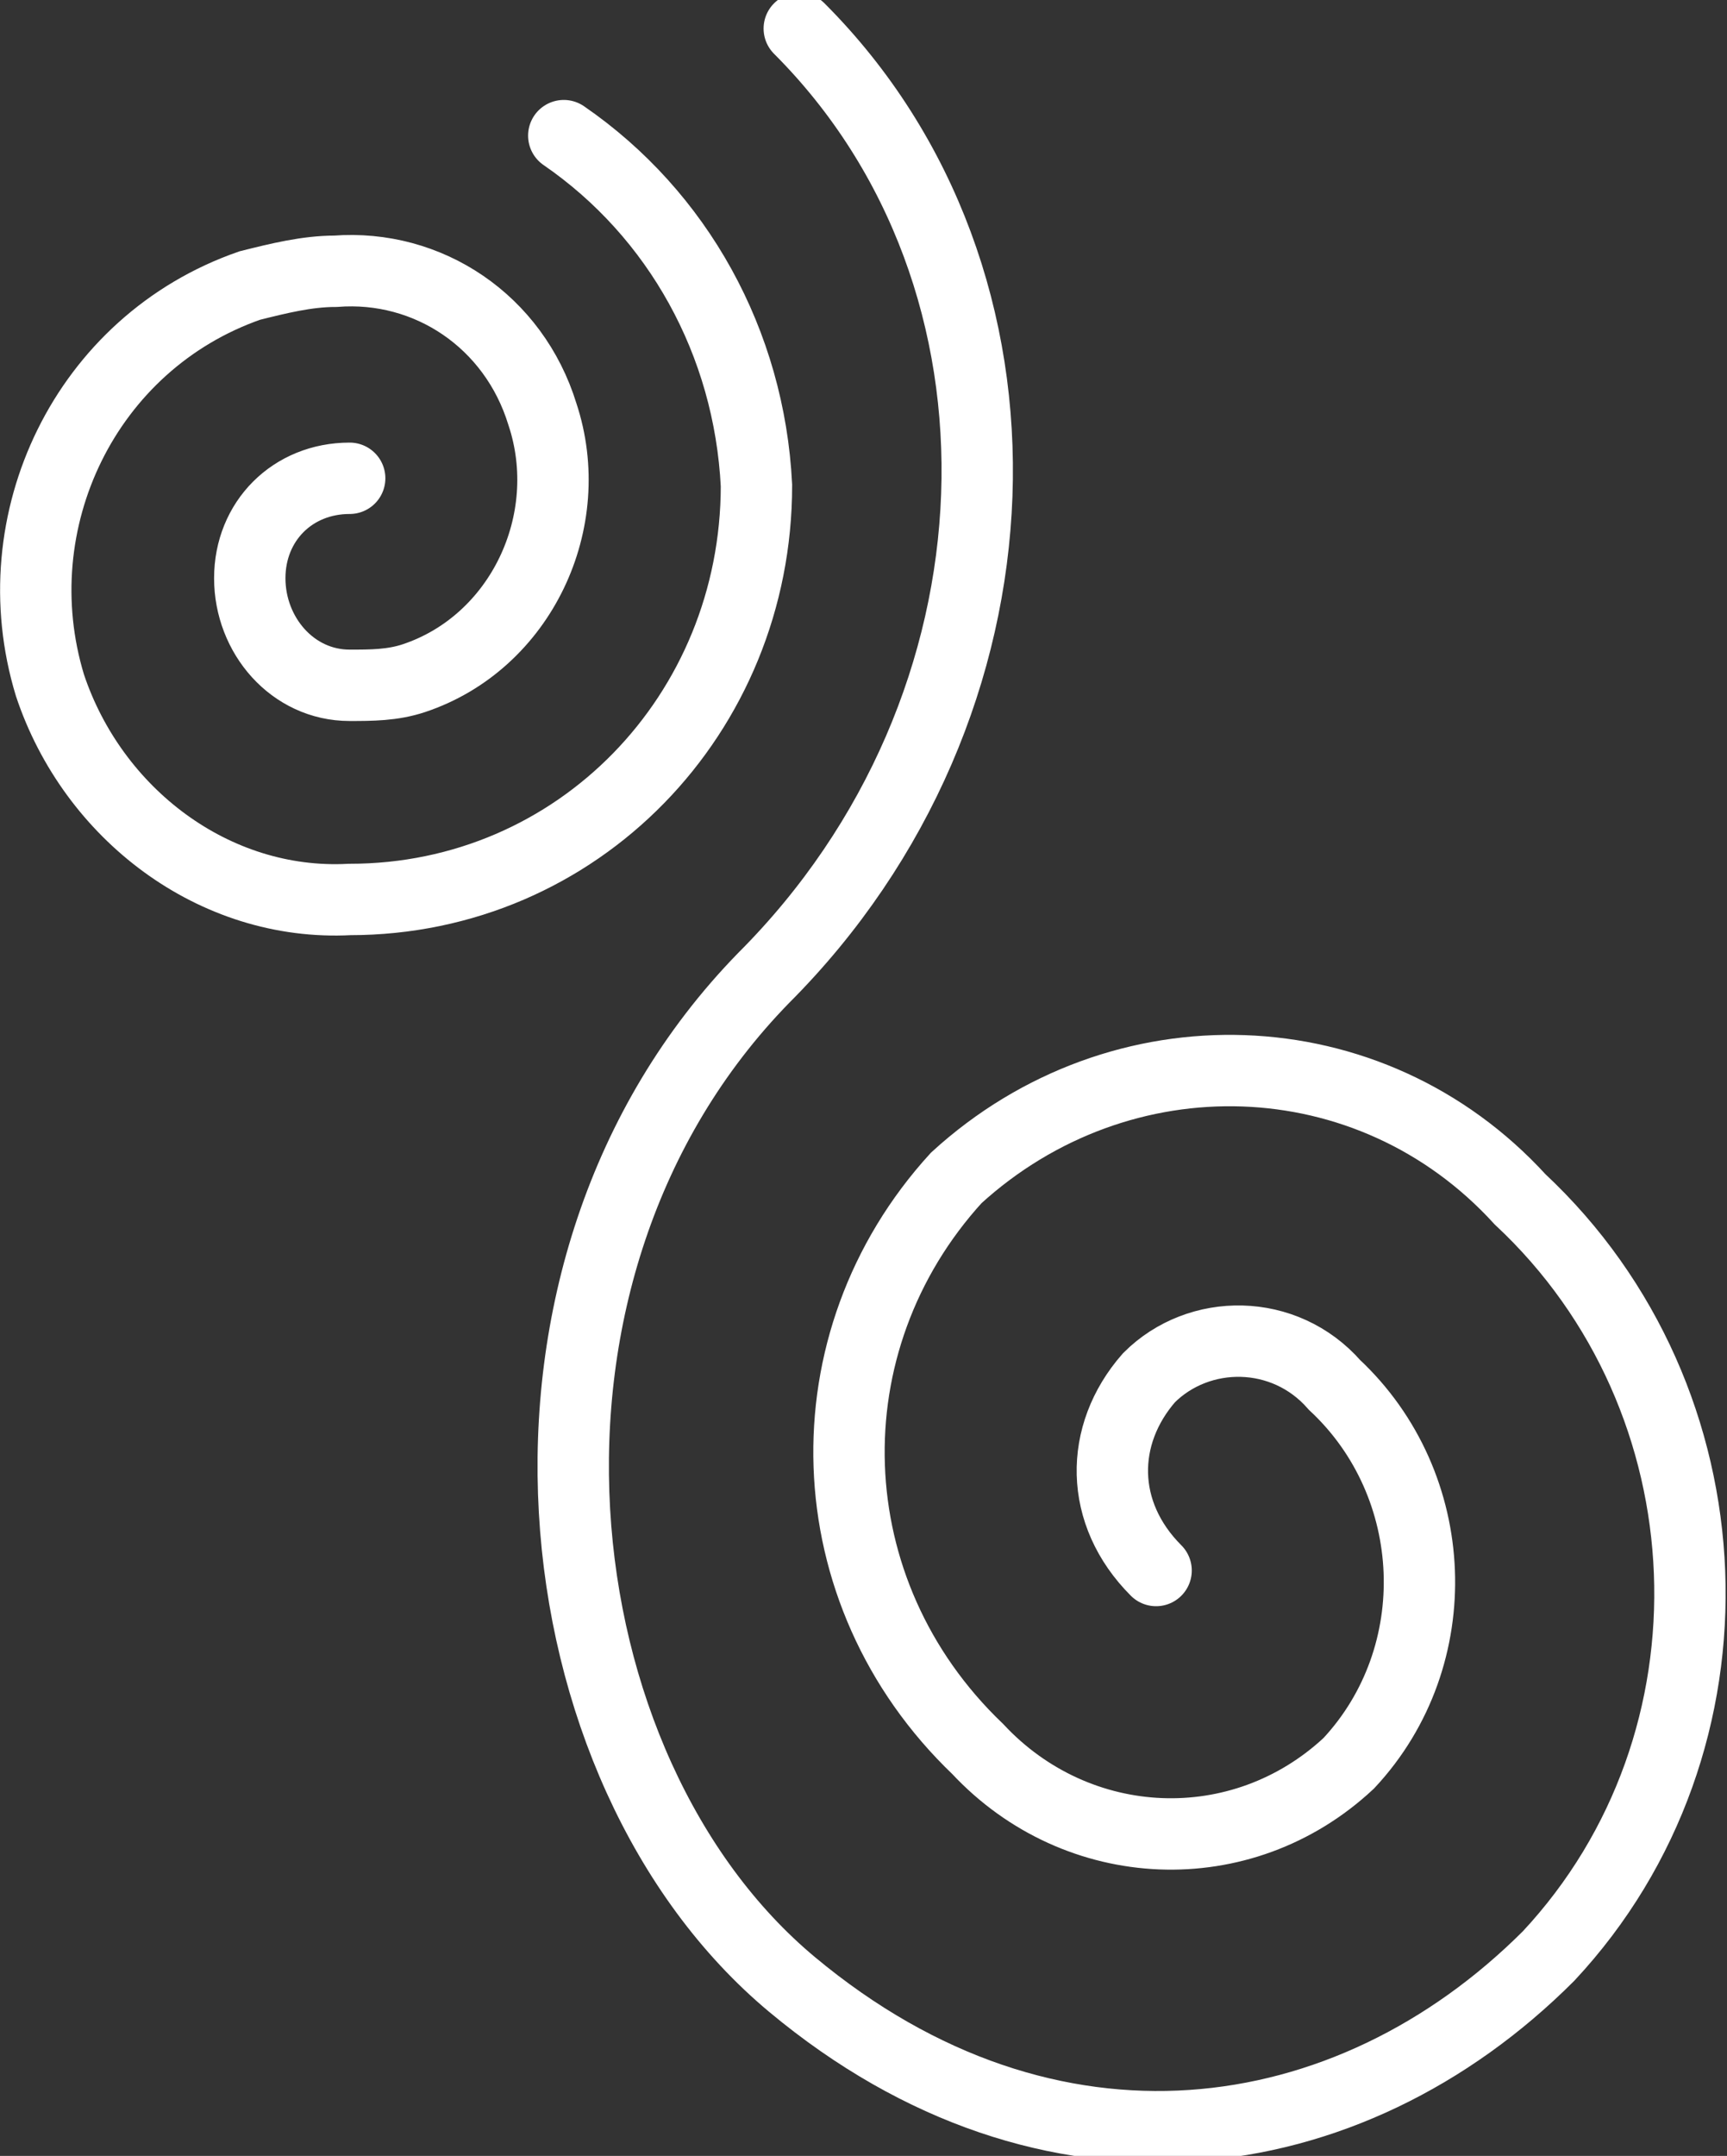
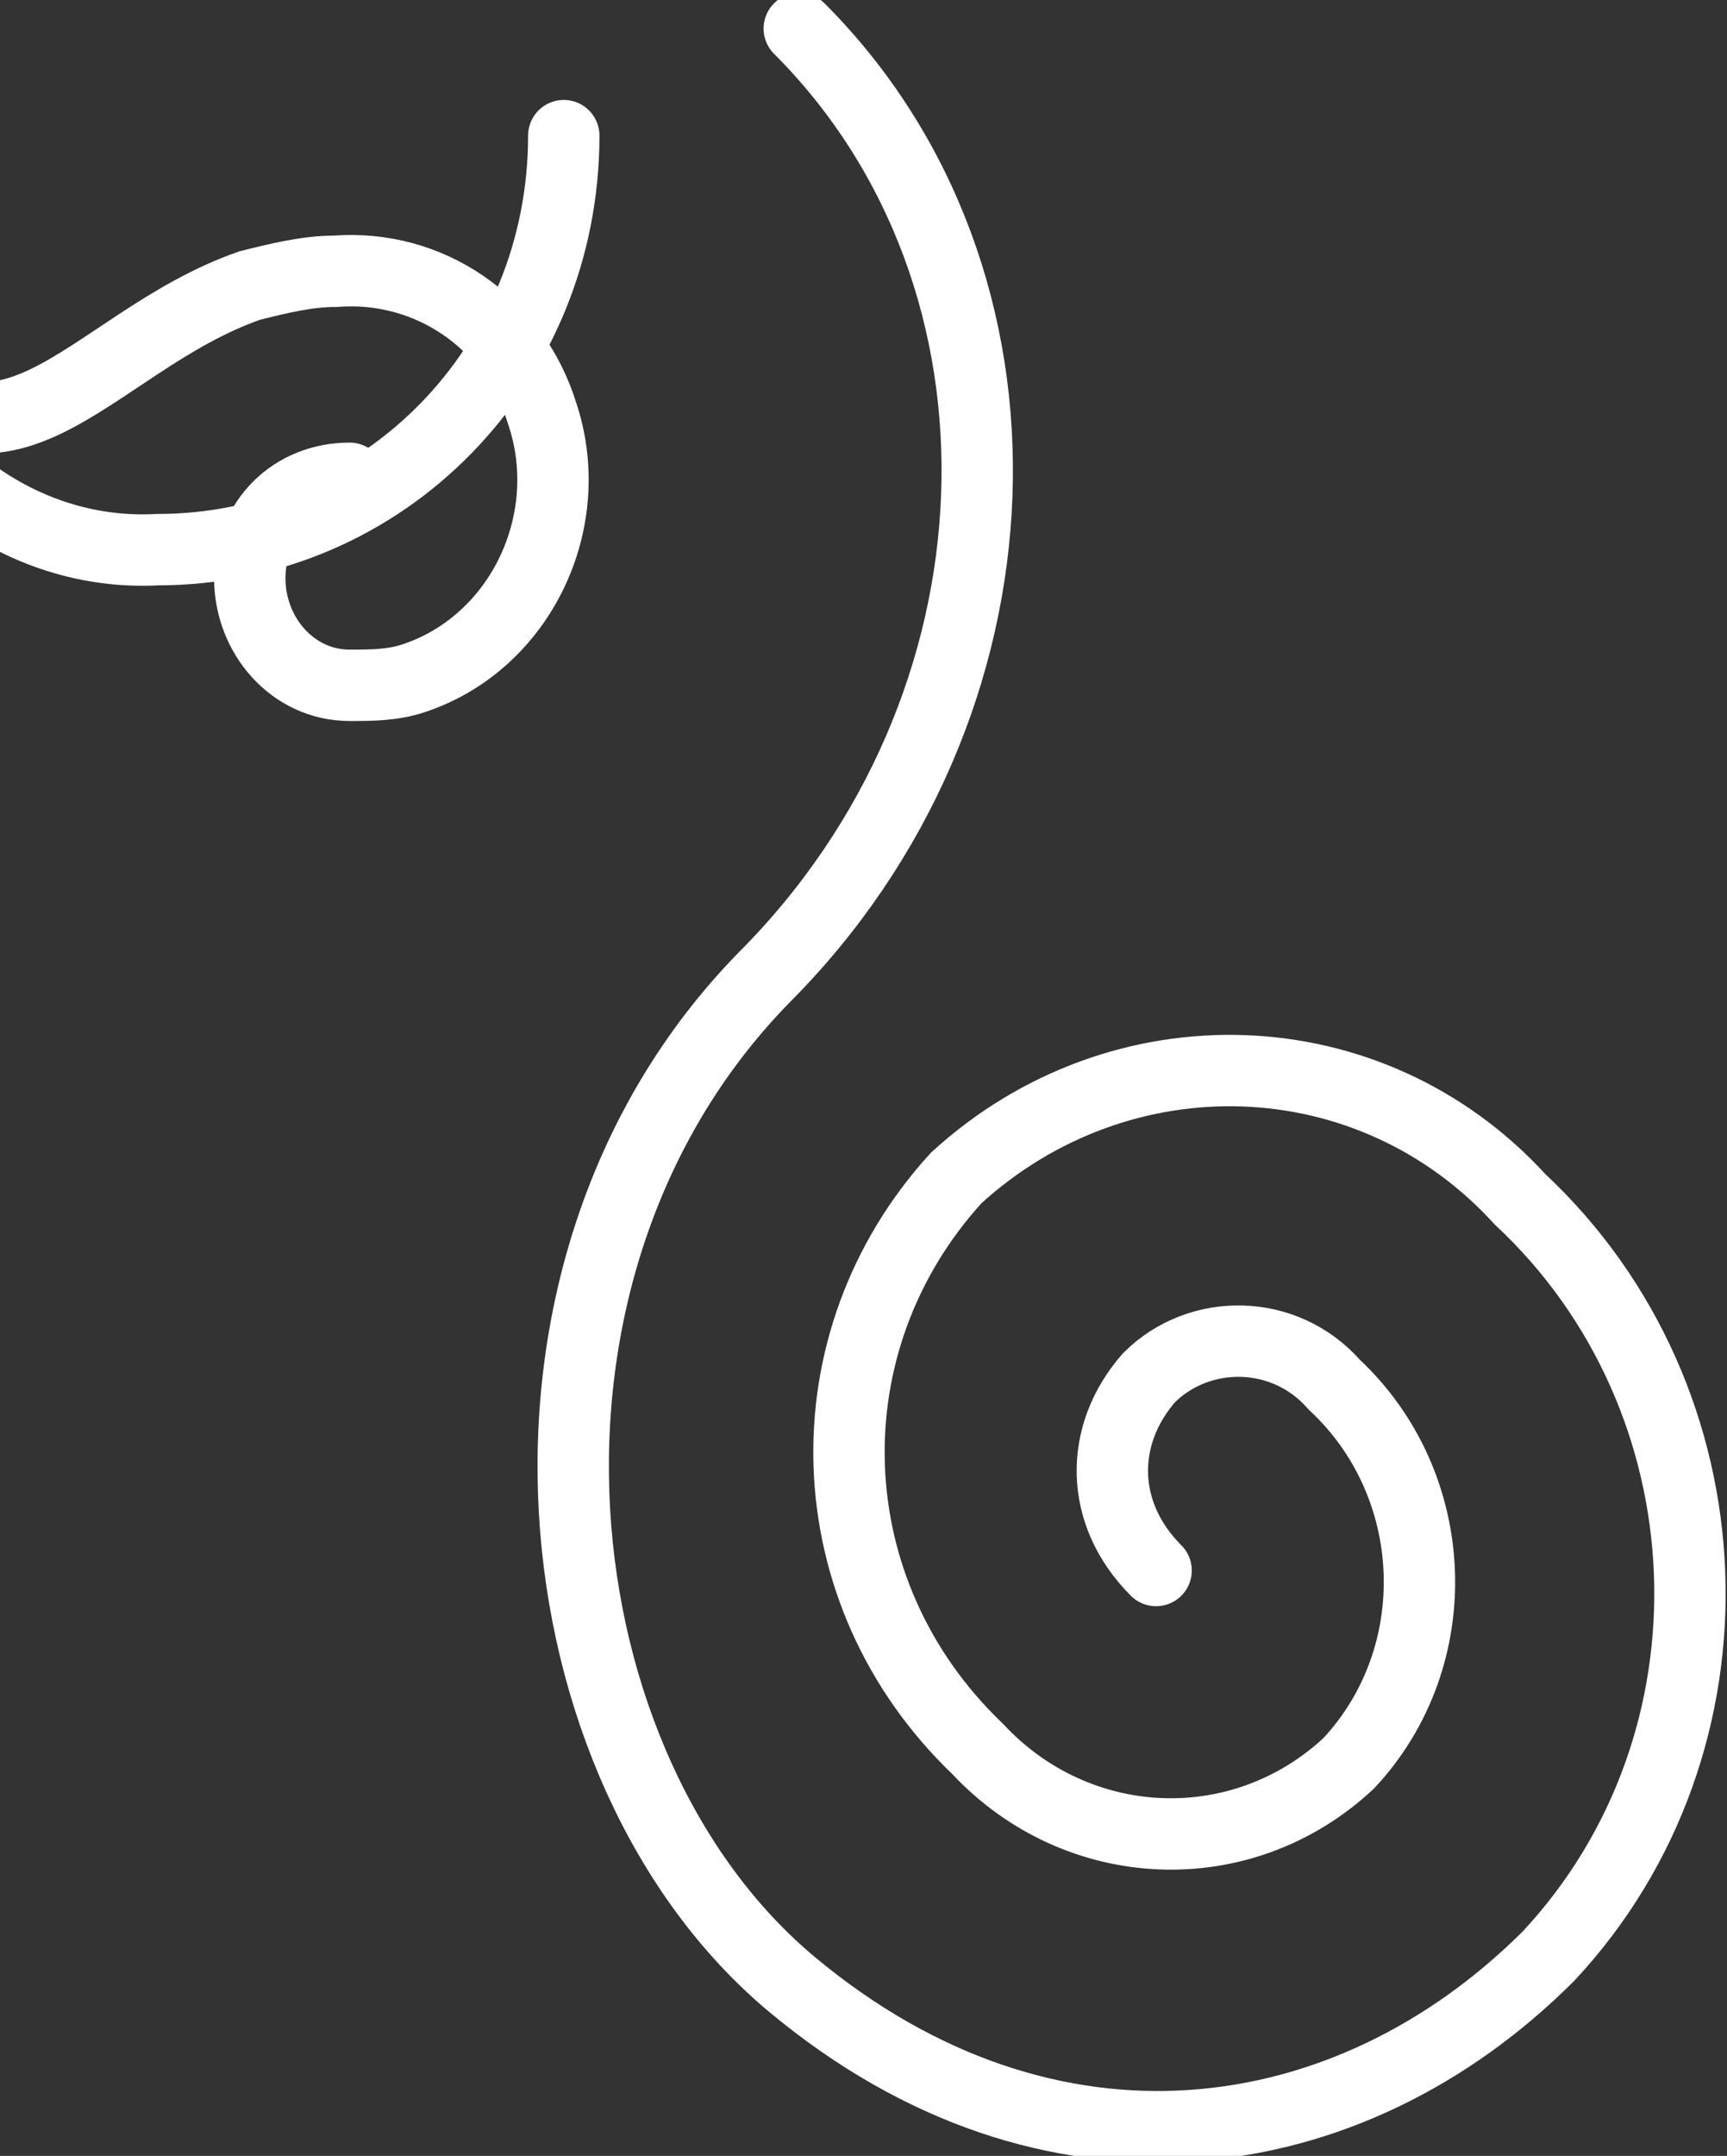
<svg xmlns="http://www.w3.org/2000/svg" version="1.1" id="Layer_1" x="0px" y="0px" viewBox="0 0 24.2 30.2" style="enable-background:new 0 0 24.2 30.2;" xml:space="preserve">
  <rect x="0" y="0" width="24.2" height="30.2" fill="#333333" stroke="none" />
  <style type="text/css">
	.st0{fill:none;stroke:#FFFFFF;}
</style>
-   <path id="CurlyGirl_outline_icon" stroke-linecap="round" class="st0" d="M7.9,1.9c1.6,1.1,2.6,2.9,2.7,4.9c0,3.2-2.5,5.8-5.7,5.8c-1.9,0.1-3.6-1.2-4.2-3  C0,7.3,1.2,4.8,3.5,4c0.4-0.1,0.8-0.2,1.2-0.2C6,3.7,7.2,4.5,7.6,5.8c0.5,1.5-0.3,3.2-1.8,3.7C5.5,9.6,5.2,9.6,4.9,9.6  c-0.8,0-1.4-0.7-1.4-1.5c0-0.8,0.6-1.4,1.4-1.4 M11.2,0.4c3.5,3.5,3.3,9.5-0.5,13.3c-4,4.1-3.2,11.1,0.4,14.1s7.8,2.4,10.6-0.4  c2.8-3,2.6-7.8-0.4-10.6c-2.1-2.3-5.6-2.4-7.9-0.3c0,0,0,0,0,0c-2.1,2.3-2,5.8,0.3,8c1.4,1.5,3.7,1.6,5.2,0.2c0,0,0,0,0,0  c1.4-1.5,1.3-3.9-0.2-5.3c-0.7-0.8-1.9-0.8-2.6-0.1c0,0,0,0,0,0c-0.7,0.8-0.7,1.9,0.1,2.7" />
+   <path id="CurlyGirl_outline_icon" stroke-linecap="round" class="st0" d="M7.9,1.9c0,3.2-2.5,5.8-5.7,5.8c-1.9,0.1-3.6-1.2-4.2-3  C0,7.3,1.2,4.8,3.5,4c0.4-0.1,0.8-0.2,1.2-0.2C6,3.7,7.2,4.5,7.6,5.8c0.5,1.5-0.3,3.2-1.8,3.7C5.5,9.6,5.2,9.6,4.9,9.6  c-0.8,0-1.4-0.7-1.4-1.5c0-0.8,0.6-1.4,1.4-1.4 M11.2,0.4c3.5,3.5,3.3,9.5-0.5,13.3c-4,4.1-3.2,11.1,0.4,14.1s7.8,2.4,10.6-0.4  c2.8-3,2.6-7.8-0.4-10.6c-2.1-2.3-5.6-2.4-7.9-0.3c0,0,0,0,0,0c-2.1,2.3-2,5.8,0.3,8c1.4,1.5,3.7,1.6,5.2,0.2c0,0,0,0,0,0  c1.4-1.5,1.3-3.9-0.2-5.3c-0.7-0.8-1.9-0.8-2.6-0.1c0,0,0,0,0,0c-0.7,0.8-0.7,1.9,0.1,2.7" />
</svg>